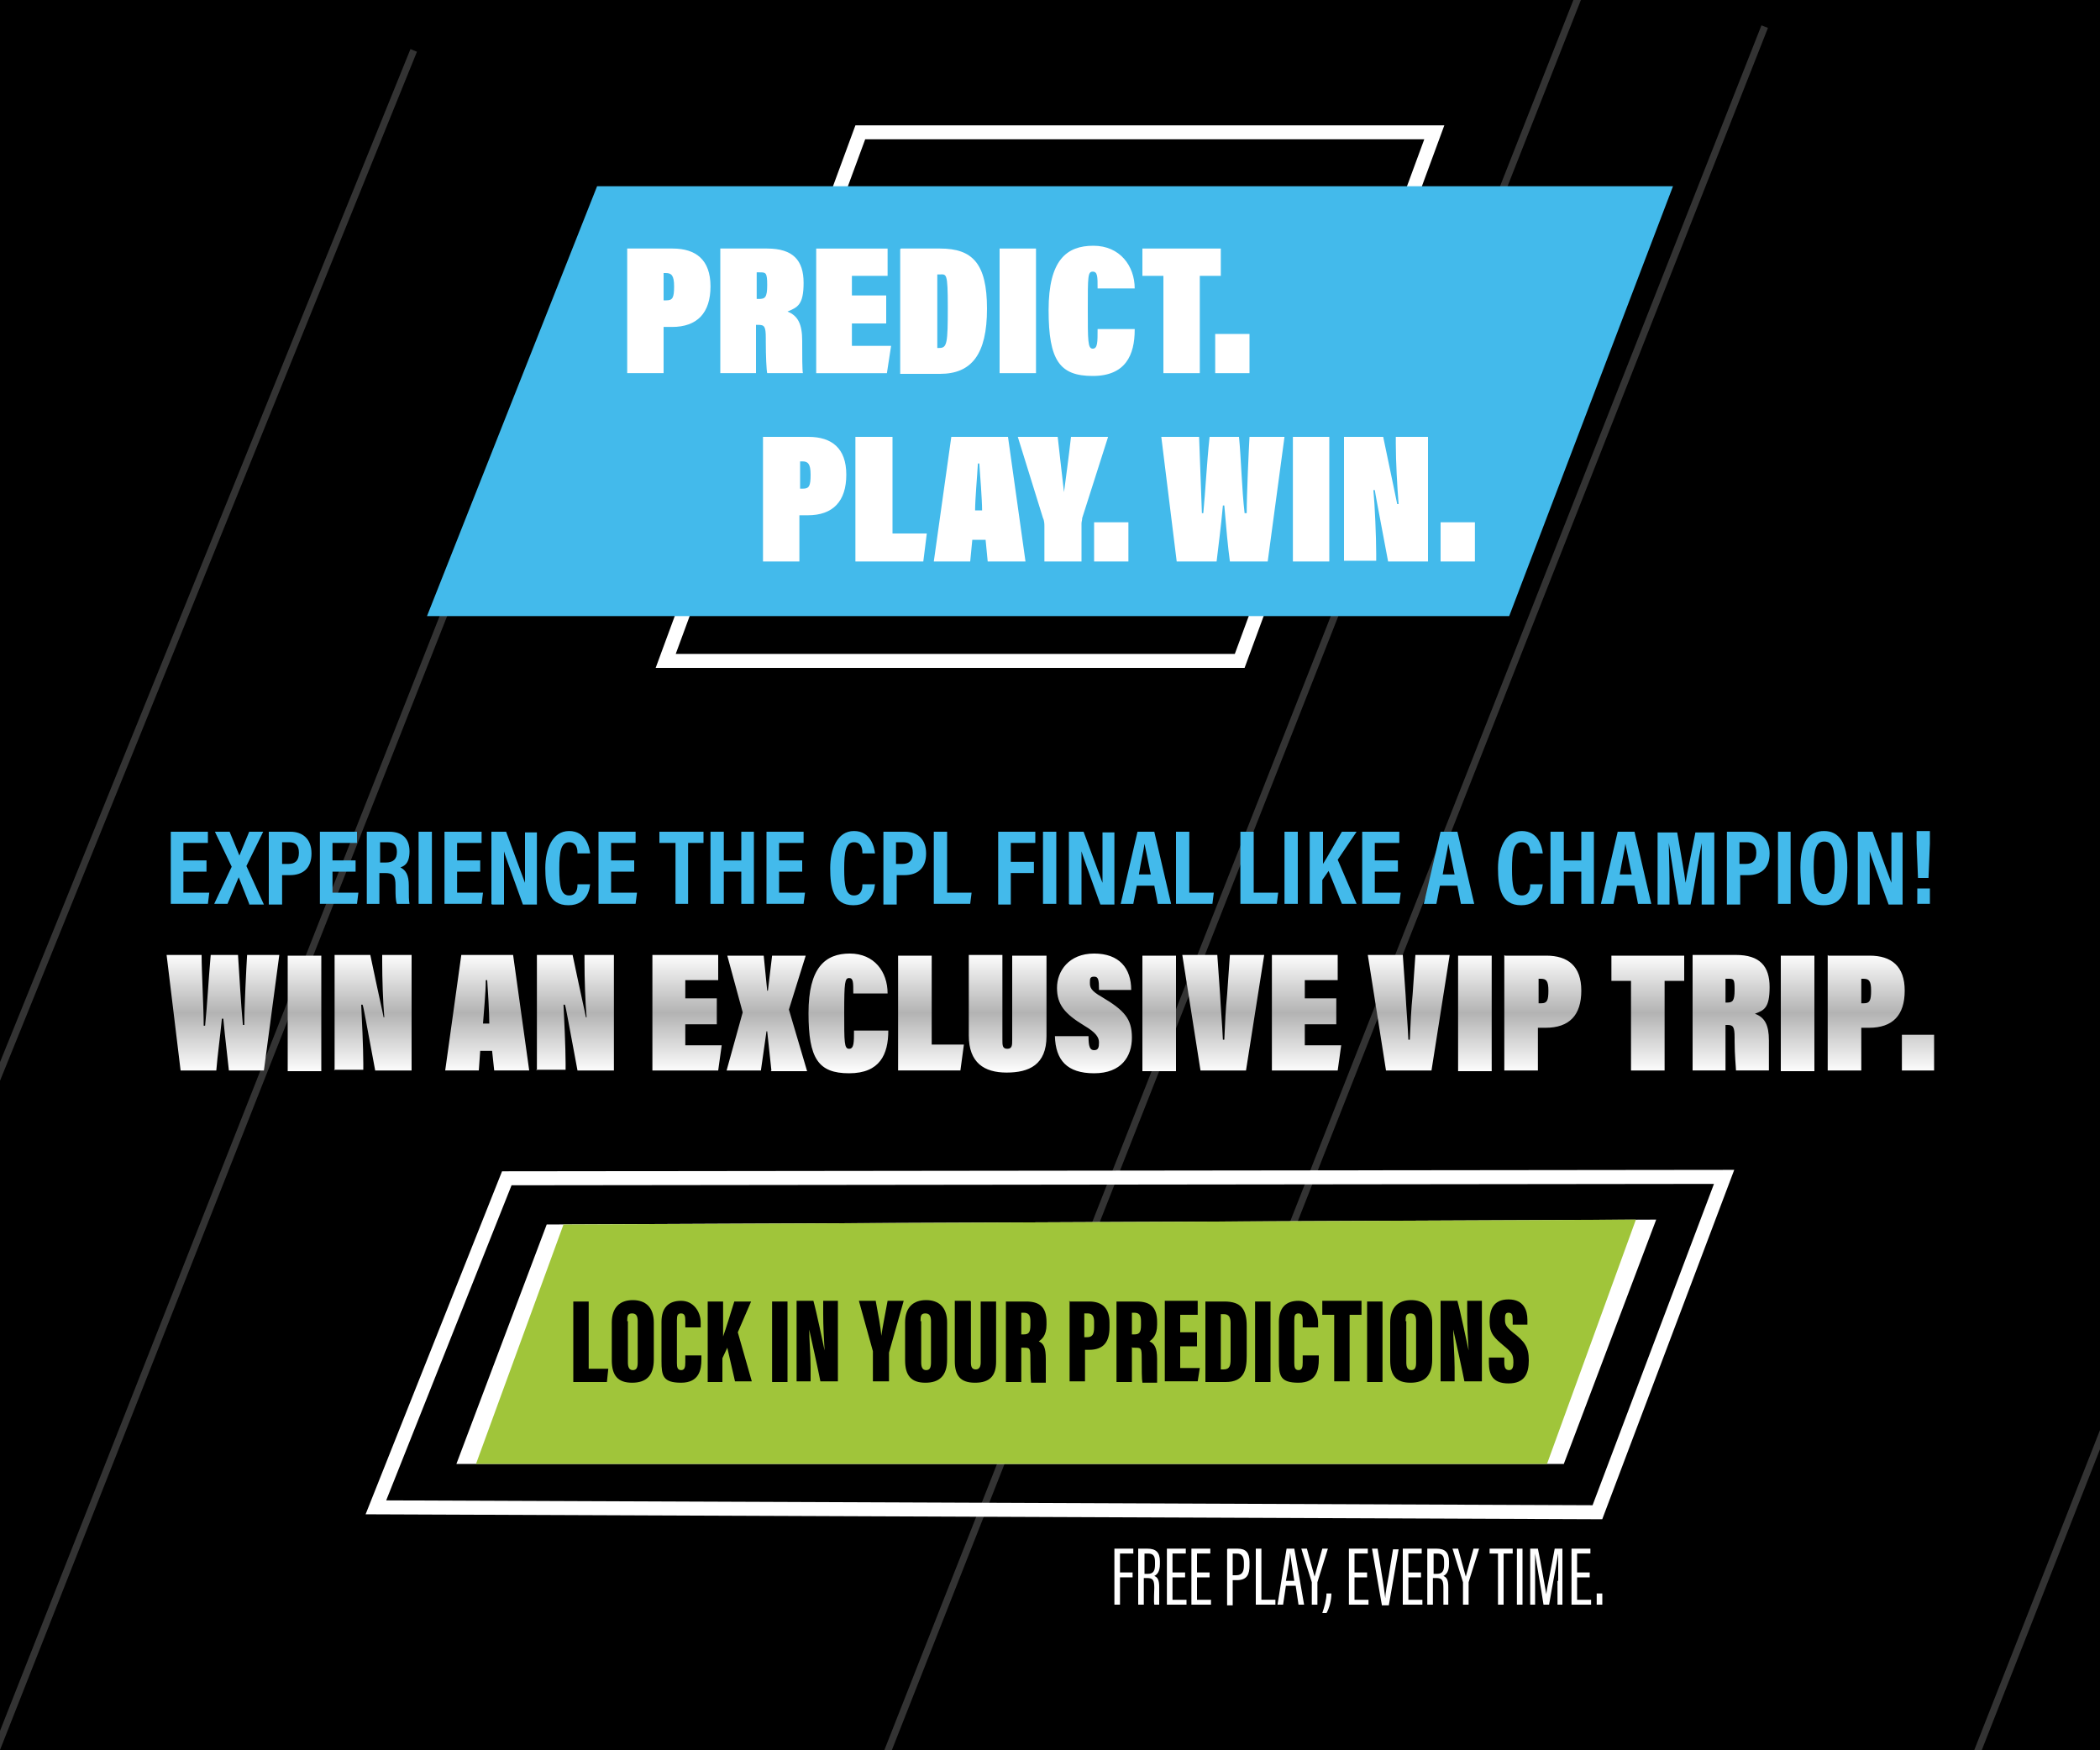
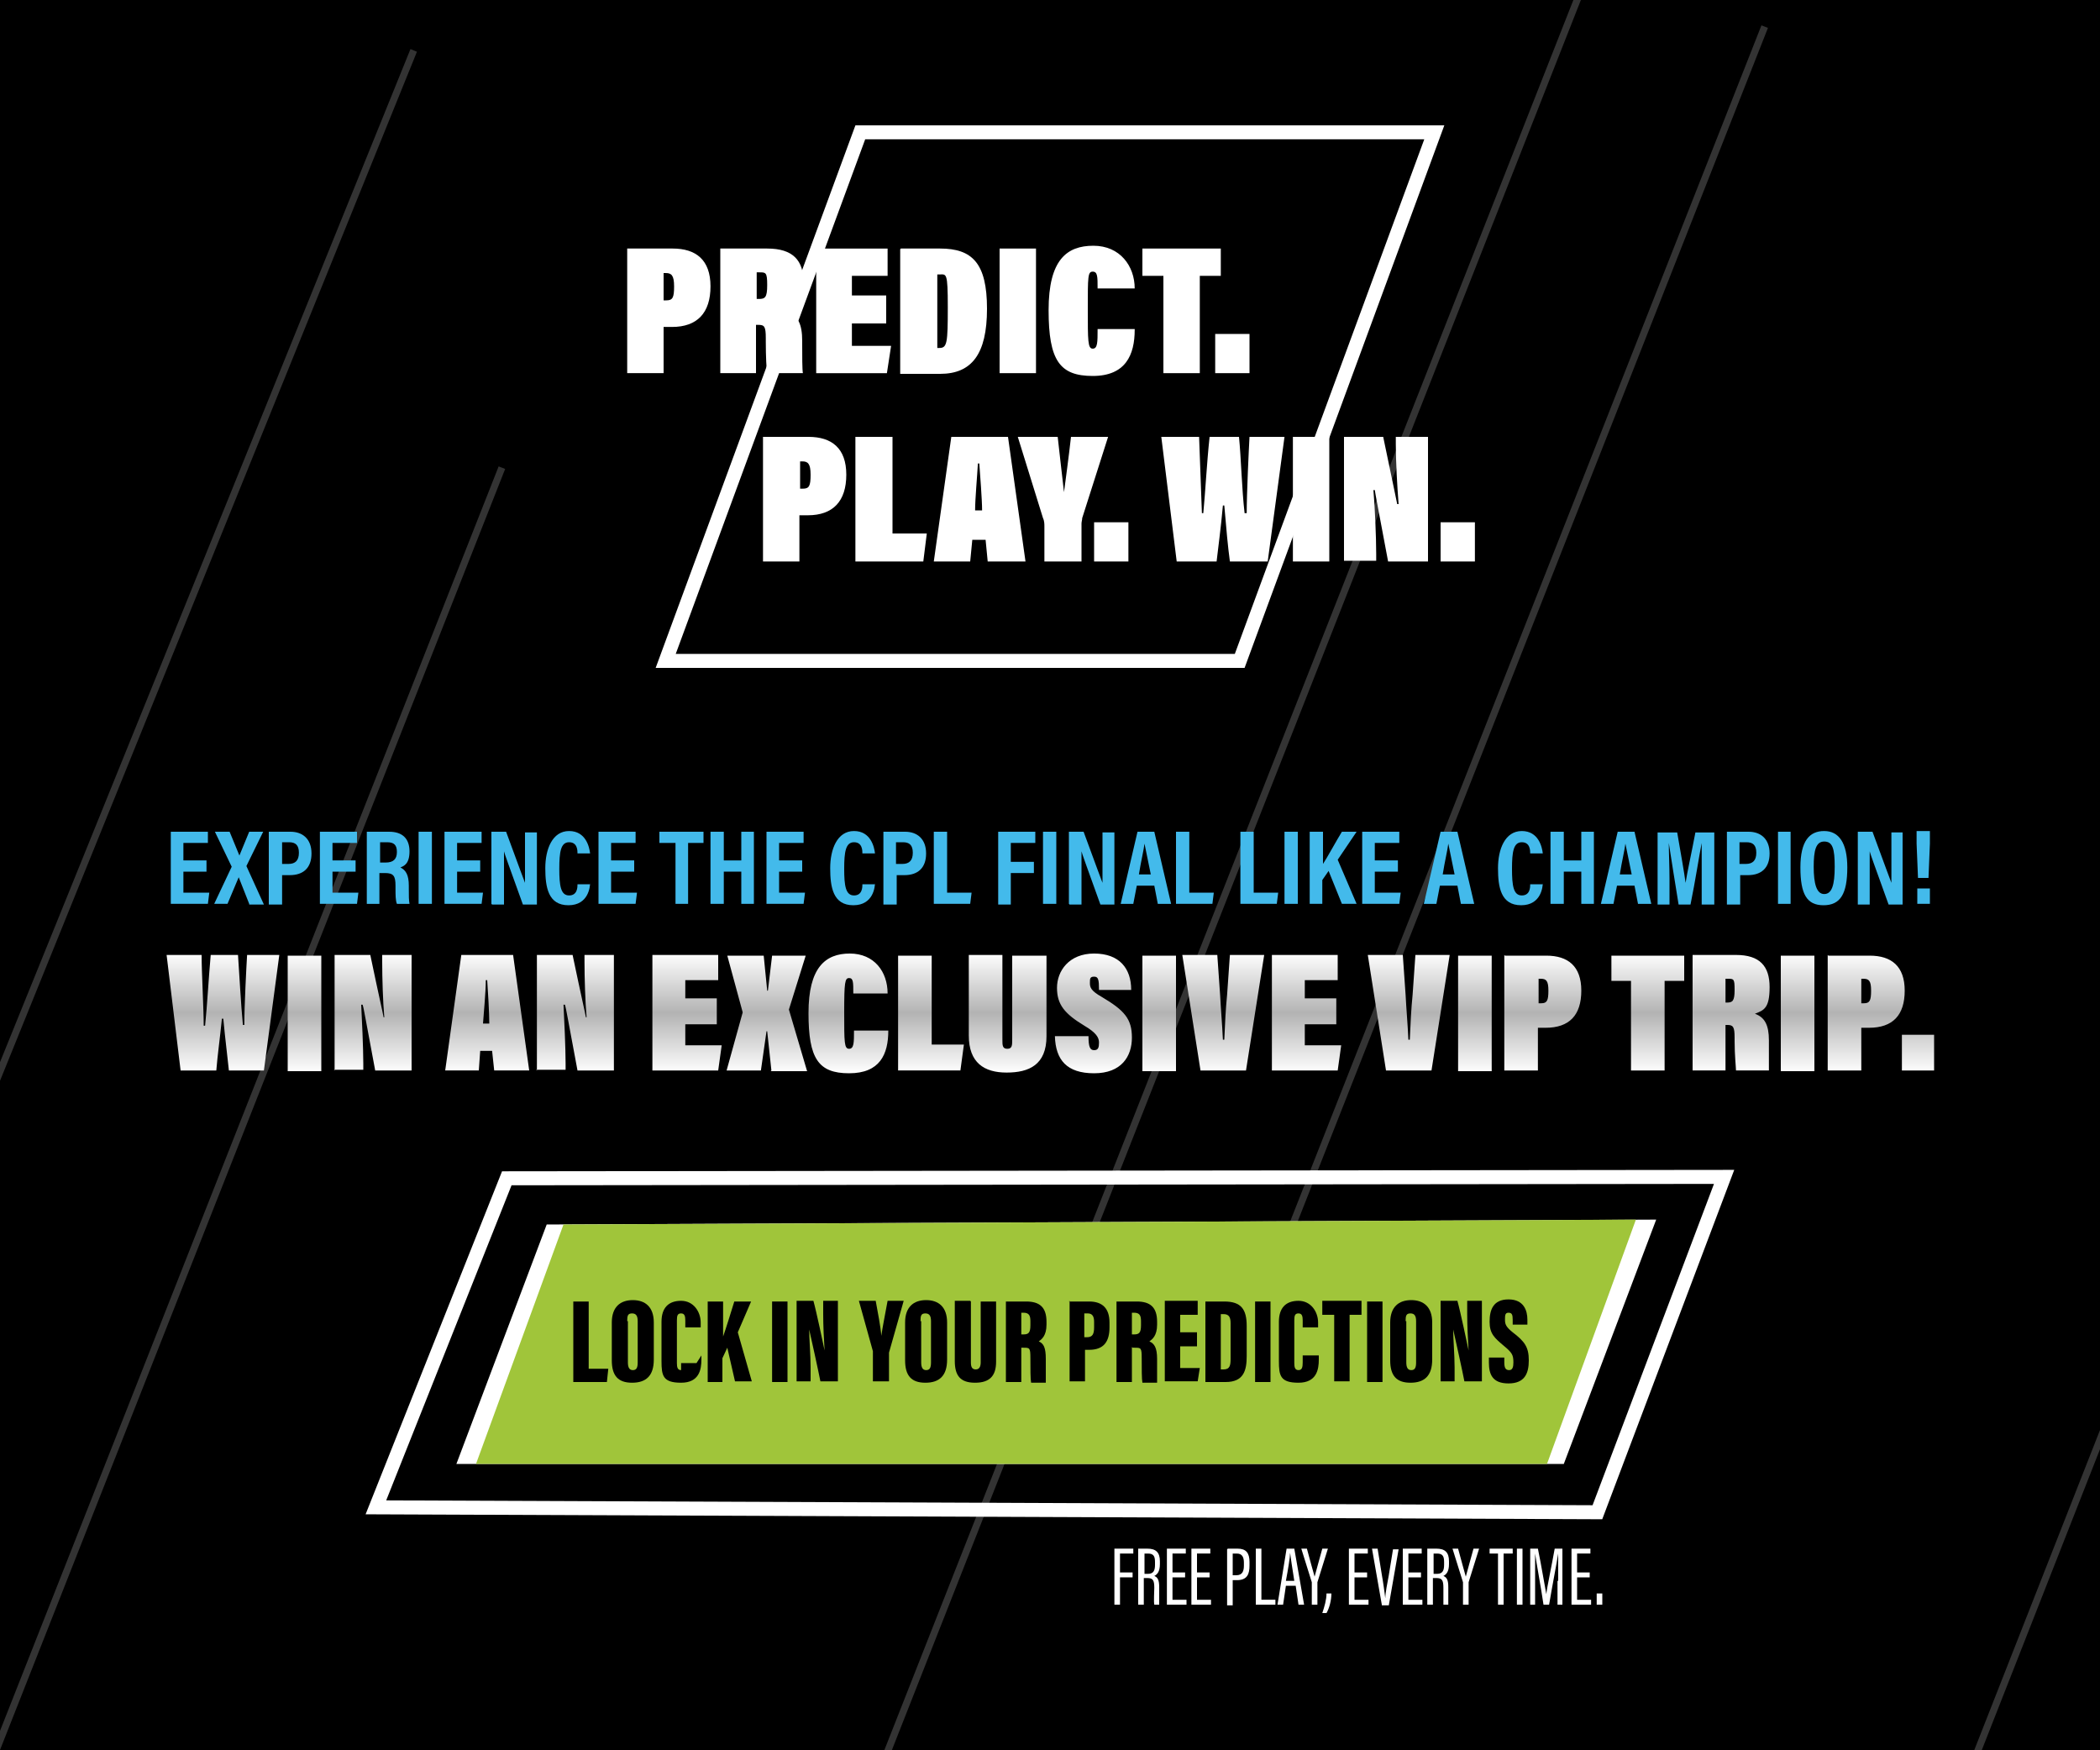
<svg xmlns="http://www.w3.org/2000/svg" id="Layer_1" version="1.1" viewBox="0 0 300 250">
  <defs>
    <style>
      .st0, .st1, .st2 {
        fill: none;
      }

      .st1, .st2 {
        stroke: #fff;
        stroke-miterlimit: 10;
      }

      .st3 {
        fill: url(#linear-gradient);
      }

      .st4 {
        fill: #a0c53a;
      }

      .st5 {
        fill: #fff;
      }

      .st6 {
        opacity: .2;
      }

      .st7 {
        fill: #43baeb;
      }

      .st8 {
        clip-path: url(#clippath);
      }

      .st2 {
        stroke-width: 2px;
      }
    </style>
    <clipPath id="clippath">
      <rect class="st0" width="300" height="250" />
    </clipPath>
    <linearGradient id="linear-gradient" x1="150" y1="153.3" x2="150" y2="136.1" gradientUnits="userSpaceOnUse">
      <stop offset="0" stop-color="#fff" />
      <stop offset=".5" stop-color="#b3b3b3" />
      <stop offset="1" stop-color="#fff" />
    </linearGradient>
  </defs>
  <rect width="300" height="250" />
  <g class="st8">
    <g class="st6">
      <line class="st1" x1="59.1" y1="7.2" x2="-6.1" y2="168.1" />
      <line class="st1" x1="71.7" y1="66.8" x2="-1.5" y2="252.4" />
      <line class="st1" x1="226.8" y1="-3.8" x2="125.8" y2="252.7" />
      <line class="st1" x1="252.1" y1="3.8" x2="179" y2="189.3" />
      <line class="st1" x1="281.7" y1="252.2" x2="306.1" y2="190.1" />
    </g>
  </g>
  <polygon class="st2" points="177.1 94.4 95.1 94.4 122.9 18.9 204.9 18.9 177.1 94.4" />
-   <polygon class="st7" points="215.6 88 61 88 85.3 26.6 239 26.6 215.6 88" />
  <g>
    <g>
      <path class="st5" d="M89.7,35.5h6.4c3.3,0,5.4,1.6,5.4,5.4s-1.9,5.8-5.5,5.8h-1.2v6.6h-5.2v-17.8ZM94.8,42.9h.4c.9,0,1.1-.4,1.1-2s-.4-1.9-1.2-1.9h-.3v3.8Z" />
      <path class="st5" d="M108,46.3v7h-5.1v-17.8h6.7c3.7,0,5.2,1.7,5.2,4.9s-.9,3.5-2.3,4.1c1.5.6,2.1,1.8,2.1,4.2v.4c0,1.7,0,3.7.1,4.2h-5.1c-.1-.4-.2-2.4-.2-4.5v-.5c0-1.7-.2-1.9-1.1-1.9h-.3ZM108.1,42.7h.3c.9,0,1.2-.2,1.2-2s-.2-1.8-1.1-1.8h-.4v3.7Z" />
      <path class="st5" d="M126.6,46.2h-4.9v3.2h5.6l-.6,3.9h-10.1v-17.8h10.2v3.9h-5.1v2.8h4.9v3.9Z" />
      <path class="st5" d="M128.7,35.5h5.6c4.6,0,6.7,2.1,6.7,8.6s-2.2,9.3-6.7,9.3h-5.7v-17.8ZM133.9,49.7h.3c1.1,0,1.2-.7,1.2-5.8s-.2-4.7-1.2-4.7h-.3v10.5Z" />
      <path class="st5" d="M148,35.5v17.8h-5.2v-17.8h5.2Z" />
      <path class="st5" d="M162.1,47.1c0,3.6-1.3,6.6-6,6.6s-6.3-2.2-6.3-9.4,2.6-9.2,6.4-9.2,5.9,2.9,5.9,6.1h-5.3c0-1.7,0-2.4-.7-2.4s-.7.7-.7,5.3,0,5.7.7,5.7.7-.9.7-2.8h5.3Z" />
      <path class="st5" d="M166.2,39.4h-3v-3.9h11.2v3.9h-3v13.9h-5.2v-13.9Z" />
      <path class="st5" d="M173.6,53.3v-5.6h4.9v5.6h-4.9Z" />
    </g>
    <g>
      <path class="st5" d="M109.1,62.4h6.4c3.3,0,5.4,1.6,5.4,5.4s-1.9,5.8-5.5,5.8h-1.2v6.6h-5.2v-17.8ZM114.3,69.8h.4c.9,0,1.1-.4,1.1-2s-.4-1.9-1.2-1.9h-.3v3.8Z" />
      <path class="st5" d="M122.3,62.4h5.2v13.8h4.9l-.5,4h-9.7v-17.8Z" />
      <path class="st5" d="M138.9,77.1l-.3,3.1h-5.2l2.5-17.8h8.1l2.5,17.8h-5.4l-.3-3.1h-1.9ZM140.3,72.9c0-1.5-.3-5.3-.4-6.7h-.2c-.1,1.8-.4,5.1-.4,6.7h1.1Z" />
      <path class="st5" d="M149.2,80.2v-5c0-.3,0-.8-.2-1.2l-3.6-11.6h5.7c.3,2.6.6,5.4.9,7.9.2-1.5.7-5.2,1-7.9h5.3l-3.7,11.6c0,.3-.1.5-.1.8v5.4h-5.3Z" />
      <path class="st5" d="M156.3,80.2v-5.6h4.9v5.6h-4.9Z" />
      <path class="st5" d="M168.1,80.2l-2.2-17.8h5.4c.1,2.6.3,8.4.4,10.9h.2c.3-3.1.5-7.2.9-10.9h4.2c.3,3,.4,7.5.8,10.9h.3c0-2.8.3-9.1.4-10.9h5l-2.4,17.8h-5.4c-.3-2.2-.5-4.5-.8-8h-.2c-.3,3.3-.6,5.4-.9,8h-5.6Z" />
      <path class="st5" d="M189.9,62.4v17.8h-5.2v-17.8h5.2Z" />
      <path class="st5" d="M192,80.2v-17.8h5.6c1.4,6.8,1.9,9,2,9.6h.2c-.2-2.5-.4-6.1-.4-8.6v-1h4.6v17.8h-5.7c-1.5-8-1.8-9.5-1.9-10.2h-.2c.2,2.1.4,6.7.4,9.1v1h-4.6Z" />
      <path class="st5" d="M205.8,80.2v-5.6h4.9v5.6h-4.9Z" />
    </g>
  </g>
  <path class="st3" d="M25.8,152.9l-2-16.5h5c0,2.4.3,7.7.3,10.1h.2c.3-2.9.5-6.7.8-10.1h3.9c.2,2.8.4,6.9.7,10h.2c0-2.6.3-8.4.4-10h4.6l-2.2,16.5h-5c-.2-2-.5-4.2-.8-7.4h-.2c-.3,3-.6,5-.8,7.4h-5.1ZM45.9,136.5v16.5h-4.8v-16.5h4.8ZM47.8,152.9v-16.5h5.1c1.3,6.2,1.8,8.3,1.9,8.9h.1c-.2-2.3-.3-5.6-.3-7.9v-1h4.2v16.5h-5.2c-1.4-7.4-1.6-8.8-1.8-9.4h-.2c.1,1.9.3,6.2.3,8.4v.9h-4.2ZM68.6,150.1l-.2,2.8h-4.8l2.3-16.5h7.4l2.3,16.5h-5l-.3-2.8h-1.7ZM69.9,146.2c0-1.4-.2-4.9-.3-6.2h-.2c0,1.7-.3,4.7-.4,6.2h1ZM76.7,152.9v-16.5h5.1c1.3,6.2,1.8,8.3,1.9,8.9h.1c-.2-2.3-.3-5.6-.3-7.9v-1h4.2v16.5h-5.2c-1.4-7.4-1.6-8.8-1.8-9.4h-.2c.1,1.9.3,6.2.3,8.4v.9h-4.2ZM102.4,146.3h-4.5v3h5.2l-.5,3.6h-9.4v-16.5h9.4v3.6h-4.7v2.6h4.5v3.6ZM110.2,152.9l-.6-5.6h-.1l-.8,5.6h-4.9l2.3-8.3-2.2-8.1h5.2l.5,5h.1l.6-5h4.8l-2.4,7.7,2.6,8.8h-5.2ZM126.9,147.2c0,3.4-1.2,6.1-5.6,6.1s-5.8-2.1-5.8-8.6,2.4-8.5,5.9-8.5,5.4,2.6,5.4,5.7h-4.9c0-1.6,0-2.2-.6-2.2s-.7.6-.7,4.9,0,5.2.7,5.2.7-.9.7-2.6h4.9ZM128.3,136.5h4.8v12.7h4.6l-.5,3.7h-8.9v-16.5ZM143.2,136.5v12c0,.8,0,1.3.7,1.3s.7-.5.7-1.3v-12h4.9v11.5c0,4.1-2.5,5.2-5.7,5.2s-5.4-1.4-5.4-5.3v-11.5h4.8ZM155.5,148c0,1.5.2,2,.8,2s.7-.4.7-1.1-.4-1.4-2.1-2.4c-2.8-1.7-3.9-3-3.9-5.4s1.7-4.9,5.3-4.9,5.3,2.1,5.3,5.2h-4.6c0-1.5-.1-1.9-.7-1.9s-.6.3-.6.9.1,1.1,1.7,2c3.2,1.9,4.3,3.1,4.3,5.8s-1.5,5.1-5.4,5.1-5.5-1.9-5.6-5.3h4.7ZM168,136.5v16.5h-4.8v-16.5h4.8ZM171.5,152.9l-2.6-16.5h5l.4,5.7c.1,2,.3,4.2.4,6.4h.2c.1-2.4.2-4.4.4-6.4l.4-5.7h4.9l-2.6,16.5h-6.5ZM190.9,146.3h-4.5v3h5.2l-.5,3.6h-9.4v-16.5h9.4v3.6h-4.7v2.6h4.5v3.6ZM198,152.9l-2.6-16.5h5l.4,5.7c.1,2,.3,4.2.4,6.4h.2c.1-2.4.2-4.4.4-6.4l.4-5.7h4.9l-2.6,16.5h-6.5ZM213.1,136.5v16.5h-4.8v-16.5h4.8ZM215,136.5h5.9c3.1,0,5,1.5,5,5s-1.7,5.3-5.1,5.3h-1.1v6.1h-4.8v-16.5ZM219.8,143.3h.4c.8,0,1-.4,1-1.8s-.3-1.7-1.1-1.7h-.3v3.5ZM233,140.1h-2.8v-3.6h10.4v3.6h-2.8v12.8h-4.8v-12.8ZM246.5,146.5v6.4h-4.7v-16.5h6.2c3.4,0,4.8,1.6,4.8,4.6s-.8,3.3-2.1,3.8c1.4.5,2,1.6,2,3.8v.4c0,1.6,0,3.4,0,3.9h-4.7c0-.4-.2-2.2-.2-4.2v-.5c0-1.5-.2-1.8-1-1.8h-.3ZM246.5,143.2h.2c.8,0,1.1-.2,1.1-1.8s-.1-1.6-1-1.6h-.3v3.4ZM259.2,136.5v16.5h-4.8v-16.5h4.8ZM261.2,136.5h5.9c3.1,0,5,1.5,5,5s-1.7,5.3-5.1,5.3h-1.1v6.1h-4.8v-16.5ZM265.9,143.3h.4c.8,0,1-.4,1-1.8s-.3-1.7-1.1-1.7h-.3v3.5ZM271.7,152.9v-5.1h4.6v5.1h-4.6Z" />
  <g>
    <path class="st7" d="M29.5,124.5h-3.3v3h3.7l-.2,1.6h-5.3v-10.3h5.3v1.6h-3.5v2.5h3.3v1.6Z" />
    <path class="st7" d="M35.6,129.1l-1.5-3.8h0l-1.6,3.8h-1.9l2.5-5.3-2.4-5h2.1l1.4,3.4h0s1.4-3.4,1.4-3.4h2l-2.4,4.9,2.5,5.5h-2.1Z" />
    <path class="st7" d="M38.4,118.8h3.1c1.7,0,3,1,3,3.1s-1.2,3.1-3.1,3.1h-1.1v4.2h-1.9v-10.3ZM40.3,123.4h.9c1,0,1.5-.5,1.5-1.6s-.5-1.5-1.4-1.5h-1v3.1Z" />
    <path class="st7" d="M50.8,124.5h-3.3v3h3.7l-.2,1.6h-5.3v-10.3h5.3v1.6h-3.5v2.5h3.3v1.6Z" />
    <path class="st7" d="M54.2,124.7v4.4h-1.8v-10.3h3.2c1.9,0,2.9,1,2.9,2.8s-.8,2.1-1.3,2.3c.8.4,1.2,1.1,1.2,2.6v.4c0,1.2,0,1.6.1,2.2h-1.8c-.2-.5-.2-1.3-.2-2.2v-.4c0-1.4-.3-1.8-1.5-1.8h-.8ZM54.2,123.2h.9c1.1,0,1.6-.5,1.6-1.5s-.4-1.4-1.4-1.4h-1v2.9Z" />
    <path class="st7" d="M61.7,118.8v10.3h-1.9v-10.3h1.9Z" />
    <path class="st7" d="M68.6,124.5h-3.3v3h3.7l-.2,1.6h-5.3v-10.3h5.3v1.6h-3.5v2.5h3.3v1.6Z" />
    <path class="st7" d="M70.2,129.1v-10.3h2.1c2.1,5.7,2.5,6.8,2.7,7.3h0c0-1.2,0-2.8,0-4.4v-2.8h1.7v10.3h-2c-2.2-6.1-2.6-7.2-2.7-7.6h0c0,1.3,0,2.8,0,4.6v3h-1.7Z" />
    <path class="st7" d="M84.3,126.1c0,.5-.2,3.2-3.1,3.2s-3.3-2.6-3.3-5.3,1-5.3,3.4-5.3,2.9,2.3,3,3.2h-1.8c0-.4,0-1.6-1.2-1.6s-1.4,1.4-1.4,3.8.2,3.8,1.4,3.8,1.2-1.2,1.2-1.6h1.8Z" />
    <path class="st7" d="M90.6,124.5h-3.3v3h3.7l-.2,1.6h-5.3v-10.3h5.3v1.6h-3.5v2.5h3.3v1.6Z" />
    <path class="st7" d="M96.4,120.4h-2.2v-1.6h6.3v1.6h-2.2v8.7h-1.8v-8.7Z" />
    <path class="st7" d="M101.5,118.8h1.9v4.1h2.5v-4.1h1.8v10.3h-1.8v-4.6h-2.5v4.6h-1.9v-10.3Z" />
    <path class="st7" d="M114.6,124.5h-3.3v3h3.7l-.2,1.6h-5.3v-10.3h5.3v1.6h-3.5v2.5h3.3v1.6Z" />
    <path class="st7" d="M125,126.1c0,.5-.2,3.2-3.1,3.2s-3.3-2.6-3.3-5.3,1-5.3,3.4-5.3,2.9,2.3,3,3.2h-1.8c0-.4,0-1.6-1.2-1.6s-1.4,1.4-1.4,3.8.2,3.8,1.4,3.8,1.2-1.2,1.2-1.6h1.8Z" />
    <path class="st7" d="M126.2,118.8h3.1c1.7,0,3,1,3,3.1s-1.2,3.1-3.1,3.1h-1.1v4.2h-1.9v-10.3ZM128,123.4h.9c1,0,1.5-.5,1.5-1.6s-.5-1.5-1.4-1.5h-1v3.1Z" />
    <path class="st7" d="M133.4,118.8h1.9v8.7h3.5l-.2,1.6h-5.2v-10.3Z" />
    <path class="st7" d="M142.6,118.8h5.3v1.6h-3.5v2.7h3.3v1.6h-3.3v4.5h-1.8v-10.3Z" />
    <path class="st7" d="M150.9,118.8v10.3h-1.9v-10.3h1.9Z" />
    <path class="st7" d="M152.7,129.1v-10.3h2.1c2.1,5.7,2.5,6.8,2.7,7.3h0c0-1.2,0-2.8,0-4.4v-2.8h1.7v10.3h-2c-2.2-6.1-2.6-7.2-2.7-7.6h0c0,1.3,0,2.8,0,4.6v3h-1.7Z" />
    <path class="st7" d="M162.4,126.5l-.5,2.6h-1.8l2.4-10.3h2.4l2.4,10.3h-1.9l-.5-2.6h-2.4ZM164.4,124.9c-.4-2-.7-3.4-.9-4.4h0c-.1.9-.5,2.5-.8,4.4h1.7Z" />
    <path class="st7" d="M168.1,118.8h1.8v8.7h3.5l-.2,1.6h-5.2v-10.3Z" />
    <path class="st7" d="M177.2,118.8h1.9v8.7h3.5l-.2,1.6h-5.2v-10.3Z" />
    <path class="st7" d="M185.4,118.8v10.3h-1.9v-10.3h1.9Z" />
    <path class="st7" d="M187.2,118.8h1.8v4.6c.6-.9,1.9-3.3,2.7-4.6h2.1l-2.7,4,2.7,6.3h-2.1l-1.9-4.7-.9,1.3v3.4h-1.8v-10.3Z" />
    <path class="st7" d="M199.7,124.5h-3.3v3h3.7l-.2,1.6h-5.3v-10.3h5.3v1.6h-3.5v2.5h3.3v1.6Z" />
    <path class="st7" d="M205.7,126.5l-.5,2.6h-1.8l2.4-10.3h2.4l2.4,10.3h-1.9l-.5-2.6h-2.4ZM207.8,124.9c-.4-2-.7-3.4-.9-4.4h0c-.1.9-.5,2.5-.8,4.4h1.7Z" />
    <path class="st7" d="M220.4,126.1c0,.5-.2,3.2-3.1,3.2s-3.3-2.6-3.3-5.3,1-5.3,3.4-5.3,2.9,2.3,3,3.2h-1.8c0-.4,0-1.6-1.2-1.6s-1.4,1.4-1.4,3.8.2,3.8,1.4,3.8,1.2-1.2,1.2-1.6h1.8Z" />
    <path class="st7" d="M221.5,118.8h1.9v4.1h2.5v-4.1h1.8v10.3h-1.8v-4.6h-2.5v4.6h-1.9v-10.3Z" />
    <path class="st7" d="M231,126.5l-.5,2.6h-1.8l2.4-10.3h2.4l2.4,10.3h-1.9l-.5-2.6h-2.4ZM233.1,124.9c-.4-2-.7-3.4-.9-4.4h0c-.1.9-.5,2.5-.8,4.4h1.7Z" />
    <path class="st7" d="M243.1,125.3c0-1.8,0-3.8,0-4.9h0c-.4,2-.9,5.4-1.6,8.8h-1.7c-.5-3.1-1.1-6.8-1.4-8.8h0c0,1.2.1,3.4.1,5.1v3.7h-1.7v-10.3h2.8c.5,2.9,1,5.7,1.2,7.2h0c.2-1.4.9-4.5,1.4-7.2h2.7v10.3h-1.8v-3.8Z" />
    <path class="st7" d="M246.7,118.8h3.1c1.7,0,3,1,3,3.1s-1.2,3.1-3.1,3.1h-1.1v4.2h-1.9v-10.3ZM248.5,123.4h.9c1,0,1.5-.5,1.5-1.6s-.5-1.5-1.4-1.5h-1v3.1Z" />
    <path class="st7" d="M255.8,118.8v10.3h-1.8v-10.3h1.8Z" />
    <path class="st7" d="M263.9,123.9c0,3.8-1,5.4-3.4,5.4s-3.3-1.6-3.3-5.4,1.3-5.2,3.4-5.2,3.3,1.7,3.3,5.2ZM259.1,123.8c0,2.4.4,3.9,1.5,3.9s1.5-1.3,1.5-3.9-.3-3.6-1.5-3.6-1.5,1.3-1.5,3.6Z" />
    <path class="st7" d="M265.4,129.1v-10.3h2.1c2.1,5.7,2.5,6.8,2.7,7.3h0c0-1.2,0-2.8,0-4.4v-2.8h1.6v10.3h-2c-2.2-6.1-2.6-7.2-2.7-7.6h0c0,1.3,0,2.8,0,4.6v3h-1.7Z" />
    <path class="st7" d="M274,125.4l-.2-4.9v-1.8h1.9v1.8l-.2,4.9h-1.6ZM273.9,129.1v-2.2h1.8v2.2h-1.8Z" />
  </g>
  <g>
    <polygon class="st2" points="228.2 216 53.7 215.3 72.4 168.3 246.3 168.1 228.2 216" />
    <polygon class="st5" points="223.4 209.1 65.2 209.1 78.1 174.9 236.6 174.2 223.4 209.1" />
    <polygon class="st4" points="221 209.1 68 209.1 80.5 174.9 233.7 174.2 221 209.1" />
  </g>
  <g>
    <path d="M81.9,185.9h2.2v9.6h2.8l-.2,1.9h-4.8v-11.5Z" />
    <path d="M93.4,188.9v5.3c0,2.3-1.1,3.3-3.1,3.3s-2.9-1-2.9-3.2v-5.4c0-2.2,1.2-3.2,3-3.2s3,1,3,3.2ZM89.7,188.7v5.9c0,.7.2,1.1.7,1.1s.7-.3.7-1.1v-5.9c0-.7-.2-1.1-.8-1.1s-.7.3-.7,1.1Z" />
-     <path d="M100.2,193.6v.6c0,1.4-.3,3.3-2.9,3.3s-2.8-1-2.8-3.1v-5.6c0-2,1-3,2.8-3s2.8,1.6,2.8,3.1v.7h-2.2v-1c0-.6-.1-1-.6-1s-.6.3-.6,1v6.1c0,.6.1,1,.6,1s.6-.4.6-1.1v-1h2.2Z" />
+     <path d="M100.2,193.6v.6c0,1.4-.3,3.3-2.9,3.3s-2.8-1-2.8-3.1v-5.6c0-2,1-3,2.8-3s2.8,1.6,2.8,3.1v.7h-2.2v-1c0-.6-.1-1-.6-1s-.6.3-.6,1v6.1c0,.6.1,1,.6,1v-1h2.2Z" />
    <path d="M101.2,185.9h2.1v5h0c.4-1.1,1.1-3.4,1.6-5h2.4l-1.9,4.4,2,7h-2.4l-1.1-4.8-.7,1.5v3.4h-2.1v-11.5Z" />
    <path d="M112.5,185.9v11.5h-2.2v-11.5h2.2Z" />
    <path d="M113.8,197.3v-11.5h2.4c.4,1.4,1.5,6.6,1.6,7.1h0c-.1-1.5-.2-3.6-.2-5.2v-1.9h2.1v11.5h-2.5c-.2-1.1-1.5-7-1.6-7.4h0c0,1.4.2,3.6.2,5.4v2h-2Z" />
    <path d="M124.7,197.3v-3.7c0-.2,0-.4,0-.6l-2-7.2h2.4c.3,1.7.7,3.6.8,5h0c.2-1.4.6-3.3.9-5h2.3l-2.1,7.4c0,.1,0,.3,0,.5v3.6h-2.2Z" />
    <path d="M135.3,188.9v5.3c0,2.3-1.1,3.3-3.1,3.3s-2.9-1-2.9-3.2v-5.4c0-2.2,1.2-3.2,3-3.2s3,1,3,3.2ZM131.6,188.7v5.9c0,.7.2,1.1.7,1.1s.7-.3.7-1.1v-5.9c0-.7-.2-1.1-.8-1.1s-.7.3-.7,1.1Z" />
    <path d="M138.7,185.9v8.7c0,.7.2,1,.7,1s.7-.4.7-1v-8.7h2.2v8.6c0,2-.9,3-3,3s-2.9-1-2.9-3.1v-8.6h2.2Z" />
    <path d="M145.9,192.4v5h-2.2v-11.5h2.9c1.9,0,2.9.8,2.9,2.9v.4c0,1.6-.7,2.1-1.1,2.4.7.3,1,.9,1,2.5s0,2.8,0,3.4h-2.1c-.1-.5-.1-2-.1-3.5s-.1-1.5-1-1.5h-.3ZM145.9,190.6h.3c.7,0,1-.2,1-1.3v-.6c0-.8-.2-1.2-1-1.2h-.3v3Z" />
    <path d="M152.7,185.9h2.9c1.9,0,2.9,1,2.9,3v.7c0,2-.8,3.2-2.9,3.2h-.6v4.5h-2.2v-11.5ZM154.9,191h.4c.8,0,1-.5,1-1.4v-.8c0-.7-.2-1.2-.9-1.2h-.5v3.4Z" />
    <path d="M161.7,192.4v5h-2.2v-11.5h2.9c1.9,0,2.9.8,2.9,2.9v.4c0,1.6-.7,2.1-1.1,2.4.7.3,1.1.9,1.1,2.5s0,2.8,0,3.4h-2.1c-.1-.5-.1-2-.1-3.5s-.1-1.5-1-1.5h-.3ZM161.7,190.6h.3c.7,0,1-.2,1-1.3v-.6c0-.8-.2-1.2-1-1.2h-.3v3Z" />
    <path d="M171,192.3h-2.4v3.1h2.8l-.3,1.9h-4.7v-11.5h4.7v2h-2.5v2.5h2.4v1.9Z" />
    <path d="M172.2,185.9h2.7c2.4,0,3.2,1.1,3.2,3.5v4.3c0,2-.4,3.7-3,3.7h-2.9v-11.5ZM174.4,195.6h.4c.9,0,1-.6,1-1.5v-5.1c0-.8-.2-1.3-1-1.3h-.4v7.9Z" />
    <path d="M181.5,185.9v11.5h-2.2v-11.5h2.2Z" />
    <path d="M188.4,193.6v.6c0,1.4-.3,3.3-2.9,3.3s-2.8-1-2.8-3.1v-5.6c0-2,1-3,2.8-3s2.8,1.6,2.8,3.1v.7h-2.2v-1c0-.6-.1-1-.6-1s-.6.3-.6,1v6.1c0,.6.1,1,.6,1s.6-.4.6-1.1v-1h2.2Z" />
    <path d="M190.6,187.8h-1.7v-2h5.6v2h-1.7v9.5h-2.2v-9.5Z" />
    <path d="M197.5,185.9v11.5h-2.2v-11.5h2.2Z" />
    <path d="M204.6,188.9v5.3c0,2.3-1.1,3.3-3.1,3.3s-2.9-1-2.9-3.2v-5.4c0-2.2,1.2-3.2,3-3.2s3,1,3,3.2ZM200.9,188.7v5.9c0,.7.2,1.1.7,1.1s.7-.3.7-1.1v-5.9c0-.7-.2-1.1-.8-1.1s-.7.3-.7,1.1Z" />
    <path d="M205.8,197.3v-11.5h2.4c.4,1.4,1.5,6.6,1.6,7.1h0c-.1-1.5-.2-3.6-.2-5.2v-1.9h2.1v11.5h-2.5c-.2-1.1-1.5-7-1.6-7.4h0c0,1.4.2,3.6.2,5.4v2h-2Z" />
    <path d="M214.9,193.8v.8c0,.8.2,1.1.7,1.1s.6-.5.6-1.1c0-1.1-.2-1.4-1.4-2.4-1.3-1.1-2-1.7-2-3.4s.5-3.2,2.7-3.2,2.7,1.6,2.7,2.9v.7h-2.1v-.7c0-.7-.1-1-.6-1s-.5.4-.5,1,.1,1,1.1,1.8c1.7,1.3,2.3,2.1,2.3,4s-.6,3.3-2.9,3.3-2.8-1.3-2.8-3v-.7h2.2Z" />
  </g>
  <g>
    <path class="st5" d="M159.2,221.2h2.7v.7h-1.9v2.7h1.8v.7h-1.8v3.9h-.8v-8Z" />
    <path class="st5" d="M163.4,225.4v3.8h-.8v-8h1.3c1.2,0,1.8.5,1.8,1.8v.4c0,1.1-.4,1.5-.8,1.7.5.2.7.6.7,1.6s0,2,0,2.5h-.7c-.1-.5,0-1.9,0-2.4,0-1.1-.2-1.4-1-1.4h-.5ZM163.4,224.8h.6c.8,0,1-.5,1-1.3v-.4c0-.8-.2-1.2-1-1.2h-.5v2.9Z" />
    <path class="st5" d="M169.3,225.3h-1.8v3.2h2v.7h-2.8v-8h2.7v.7h-1.9v2.7h1.8v.7Z" />
    <path class="st5" d="M172.8,225.3h-1.8v3.2h2v.7h-2.8v-8h2.7v.7h-1.9v2.7h1.8v.7Z" />
    <path class="st5" d="M175.4,221.2h1.4c1.2,0,1.7.6,1.7,1.9v.5c0,1.2-.3,2.1-1.8,2.1h-.6v3.6h-.8v-8ZM176.1,225h.5c.9,0,1.1-.6,1.1-1.4v-.4c0-.7-.2-1.3-1-1.3h-.6v3.1Z" />
    <path class="st5" d="M179.4,221.2h.8v7.3h2v.7h-2.8v-8Z" />
    <path class="st5" d="M183.7,226.5l-.4,2.7h-.8l1.3-8h1.1l1.4,8h-.8l-.4-2.7h-1.4ZM184.9,225.8c-.3-1.9-.5-3.2-.6-4h0c0,.6-.3,2.4-.6,4h1.2Z" />
    <path class="st5" d="M187.4,229.2v-3c0,0,0-.1,0-.2l-1.5-4.8h.8c.4,1.5.9,3.3,1.1,4h0c.2-.7.7-2.6,1.1-4h.8l-1.5,4.8c0,0,0,.1,0,.2v3h-.8Z" />
    <path class="st5" d="M188.9,230.4c.3-.9.6-1.9.6-2.8h.7c0,1-.3,2.1-.7,2.8h-.6Z" />
    <path class="st5" d="M195.3,225.3h-1.8v3.2h2v.7h-2.8v-8h2.7v.7h-1.9v2.7h1.8v.7Z" />
    <path class="st5" d="M197.4,229.2l-1.4-8h.8l.6,3.7c.2,1.1.4,2.6.5,3.4h0c0-.8.3-2.2.5-3.3l.6-3.7h.8l-1.4,8h-1Z" />
    <path class="st5" d="M203,225.3h-1.8v3.2h2v.7h-2.8v-8h2.7v.7h-1.9v2.7h1.8v.7Z" />
    <path class="st5" d="M204.7,225.4v3.8h-.8v-8h1.3c1.2,0,1.8.5,1.8,1.8v.4c0,1.1-.4,1.5-.8,1.7.5.2.7.6.7,1.6s0,2,0,2.5h-.7c0-.5,0-1.9,0-2.4,0-1.1-.2-1.4-1-1.4h-.5ZM204.7,224.8h.6c.8,0,1-.5,1-1.3v-.4c0-.8-.2-1.2-1-1.2h-.5v2.9Z" />
    <path class="st5" d="M209,229.2v-3c0,0,0-.1,0-.2l-1.5-4.8h.8c.4,1.5.9,3.3,1.1,4h0c.2-.7.7-2.6,1.1-4h.8l-1.5,4.8c0,0,0,.1,0,.2v3h-.8Z" />
    <path class="st5" d="M214.1,221.9h-1.3v-.7h3.3v.7h-1.3v7.3h-.8v-7.3Z" />
    <path class="st5" d="M217.5,221.2v8h-.8v-8h.8Z" />
    <path class="st5" d="M222.6,225.8c0-1.5,0-3,0-3.9h0c-.2,1.3-.9,4.9-1.3,7.3h-.8c-.3-2.1-1-5.9-1.2-7.3h0c0,.9,0,2.7,0,4.1v3.2h-.7v-8h1.1c.5,2.4,1,5.5,1.2,6.5h0c.1-1,.8-4.2,1.2-6.5h1.1v8h-.7v-3.4Z" />
    <path class="st5" d="M227.1,225.3h-1.8v3.2h2v.7h-2.8v-8h2.7v.7h-1.9v2.7h1.8v.7Z" />
    <path class="st5" d="M228.1,229.2v-1.6h.8v1.6h-.8Z" />
  </g>
</svg>